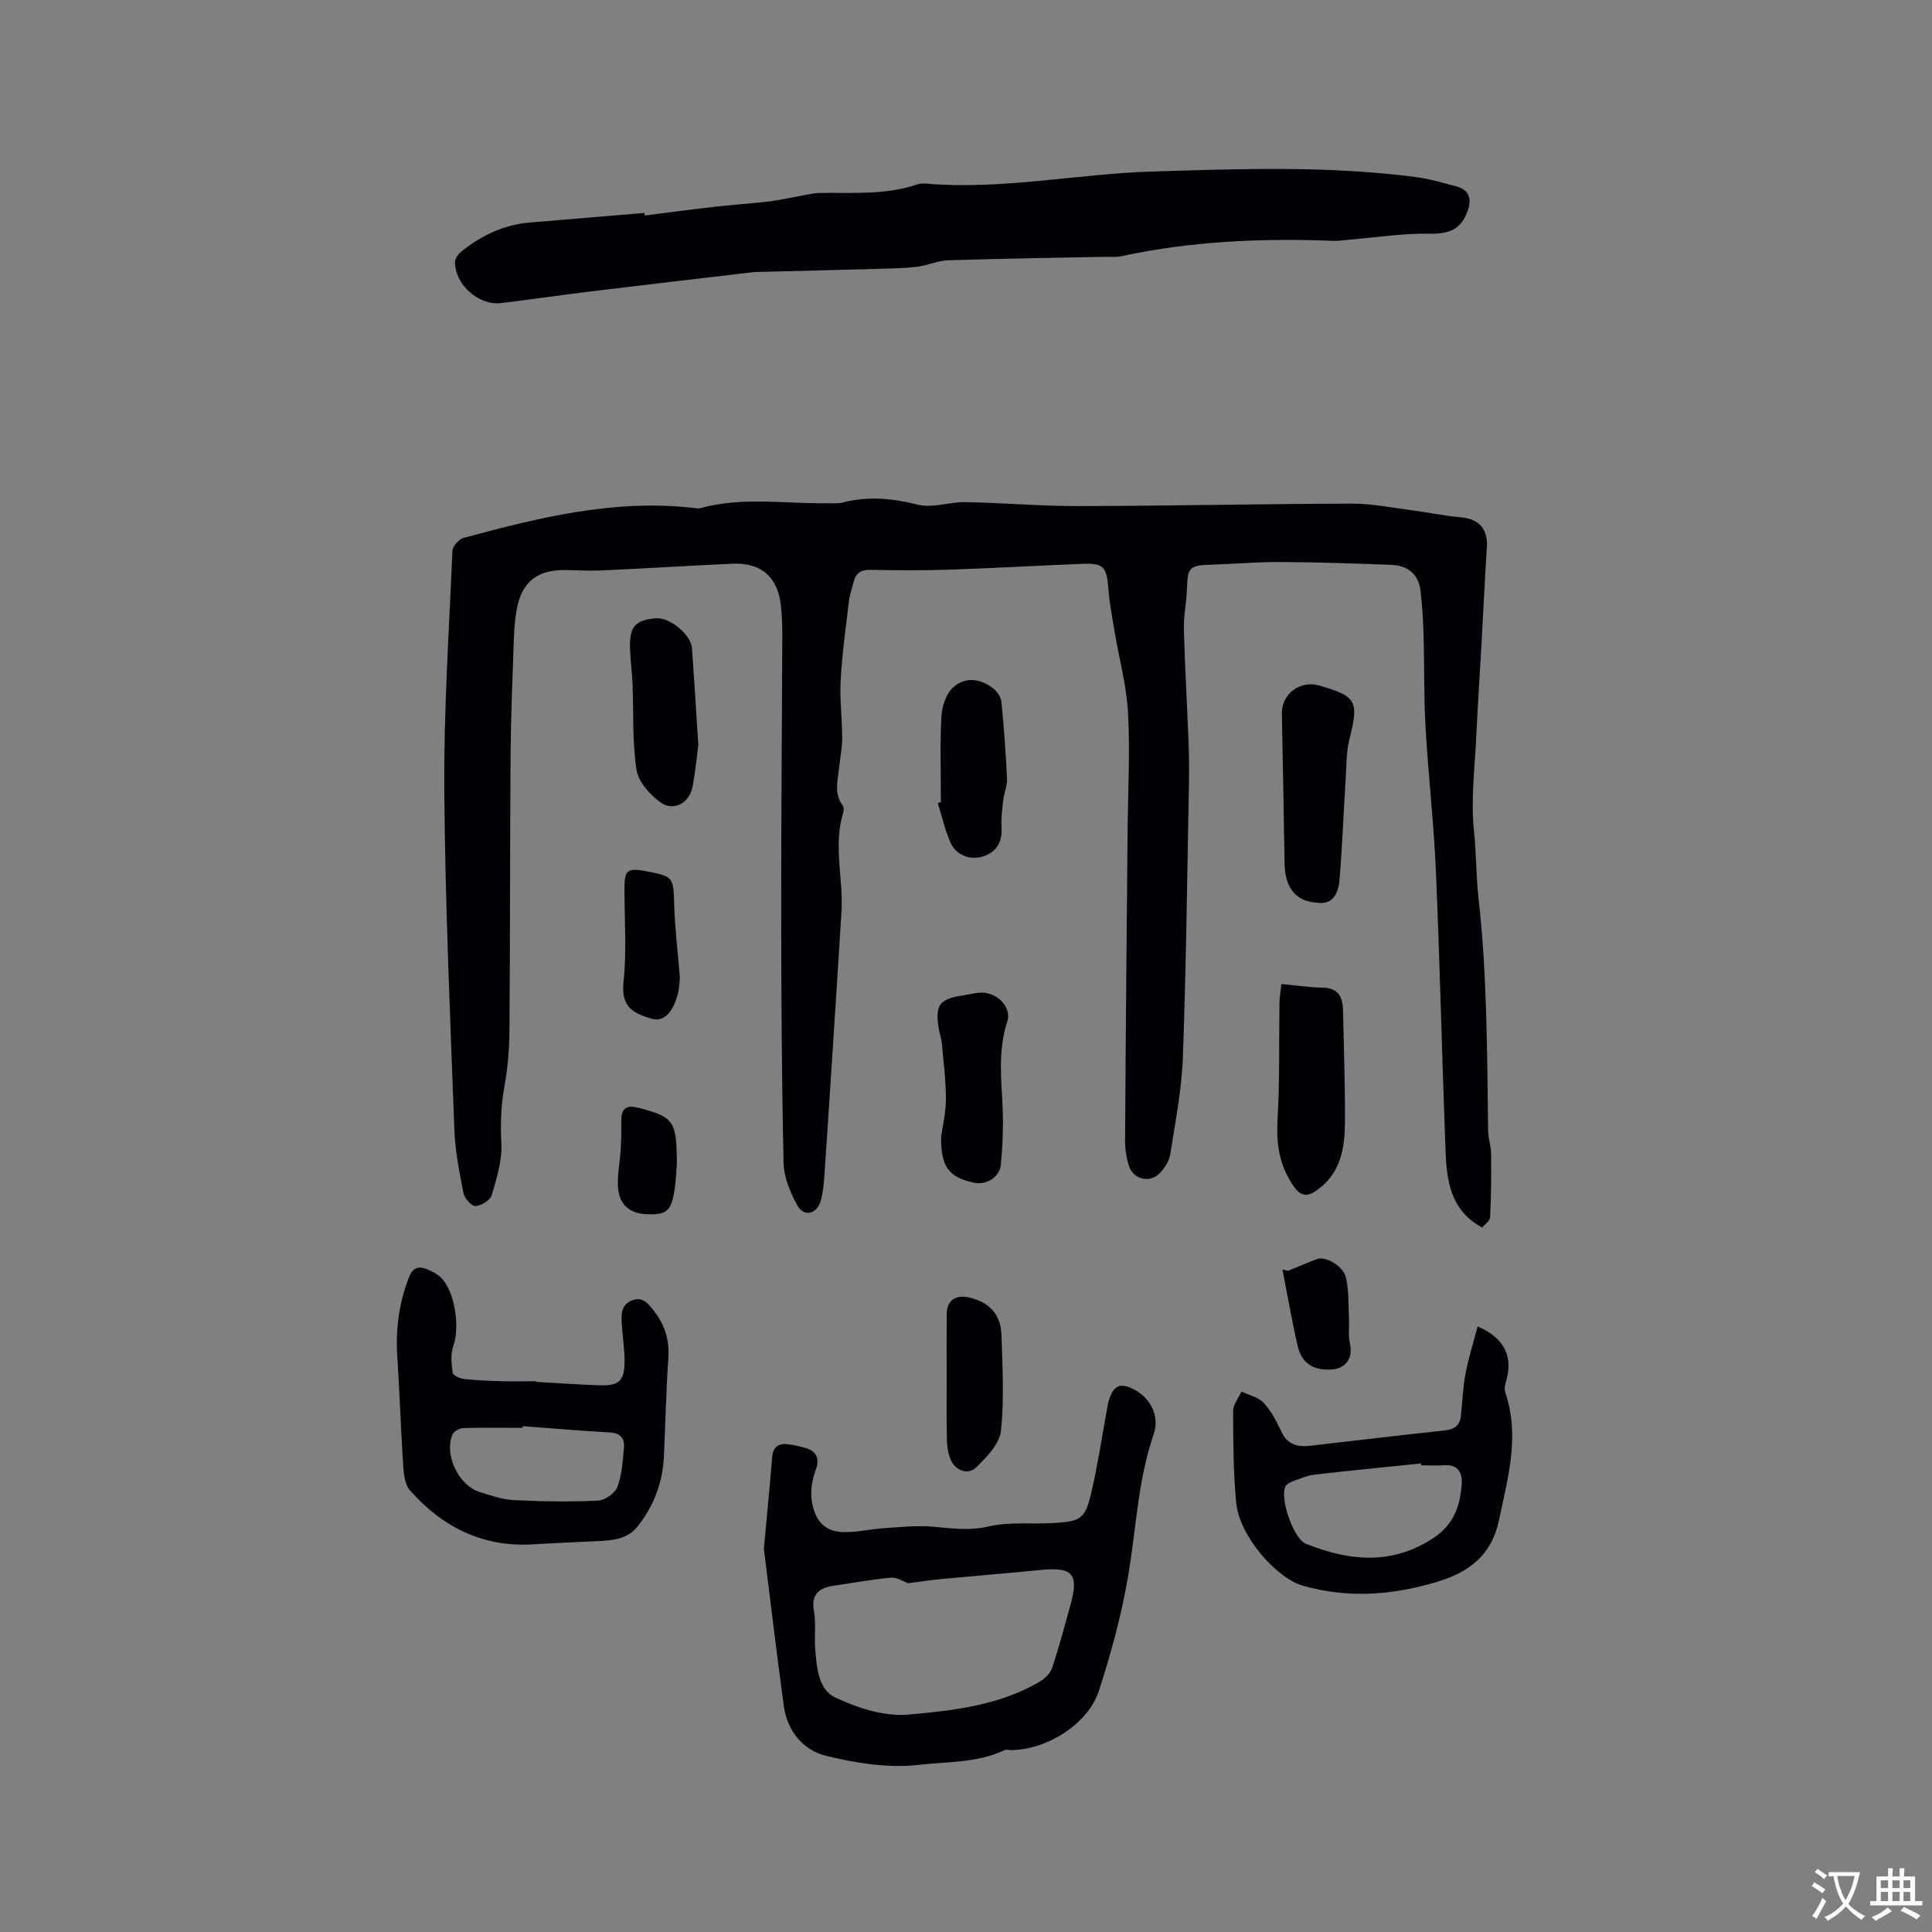
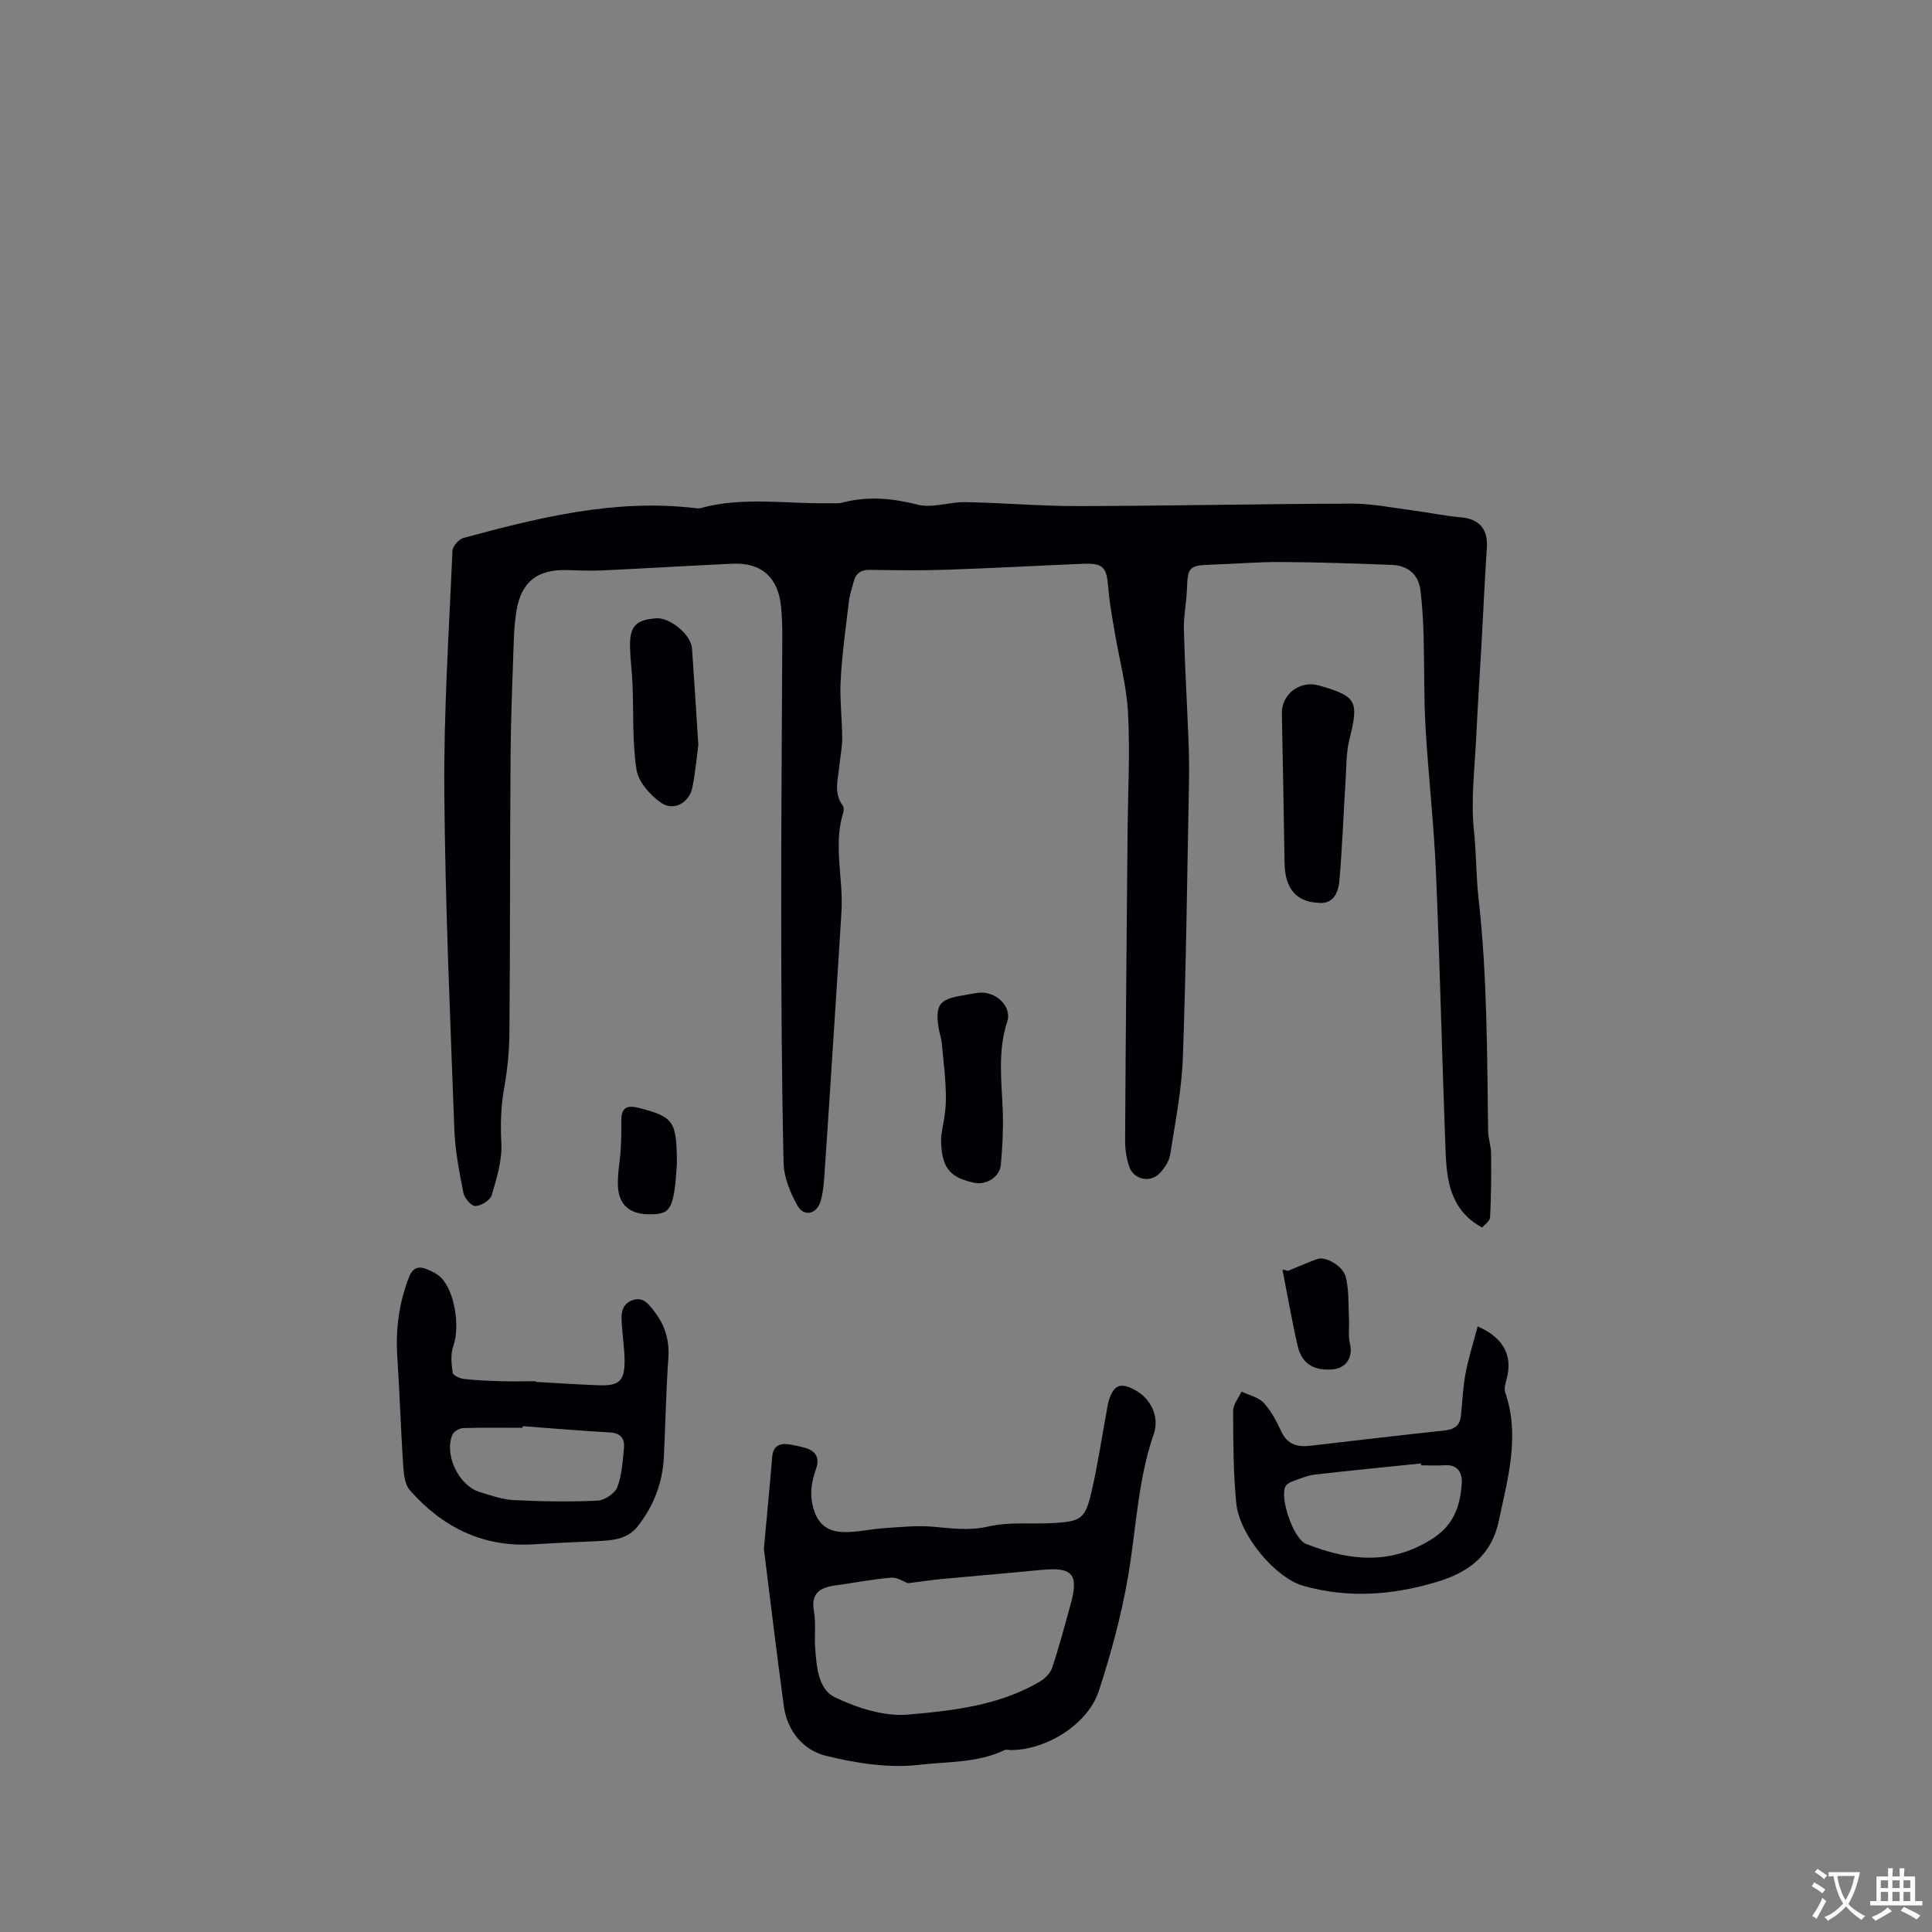
<svg xmlns="http://www.w3.org/2000/svg" enable-background="new 0 0 400 400" viewBox="0 0 400 400">
  <rect x="0" y="0" width="400" height="400" fill="#808080" stroke="none" />
  <g fill="#010105">
    <path d="m306.85 254.15c-6.66-3.65-7.34-9.83-7.57-16.05-.73-19.17-1.16-38.35-1.98-57.51-.43-10.03-1.58-20.03-2.16-30.06-.36-6.33-.22-12.68-.4-19.02-.09-3.06-.28-6.13-.63-9.16-.4-3.48-2.65-5.27-6.02-5.4-7.61-.29-15.23-.55-22.84-.59-4.87-.03-9.73.4-14.6.55-4.38.14-4.76.56-4.9 4.9-.09 2.86-.71 5.71-.64 8.55.2 7.7.66 15.4.96 23.1.12 2.96.14 5.93.09 8.9-.37 18.86-.58 37.72-1.26 56.57-.24 6.72-1.58 13.41-2.62 20.08-.21 1.36-1.14 2.78-2.11 3.83-2 2.16-5.48 1.42-6.4-1.37-.55-1.68-.84-3.52-.83-5.29.12-21.2.32-42.4.51-63.61.07-8.32.53-16.65.1-24.94-.29-5.66-1.85-11.26-2.79-16.89-.5-3-1.07-6-1.3-9.02-.34-4.34-1.04-5.17-5.32-4.99-9.4.39-18.79.91-28.19 1.23-5.27.18-10.54.11-15.81.02-1.91-.03-2.97.72-3.41 2.5-.33 1.33-.81 2.65-.97 4-.65 5.45-1.41 10.89-1.71 16.36-.22 3.97.31 7.98.32 11.97 0 2-.42 4-.63 6-.27 2.7-1.14 5.45.74 7.98.26.35.22 1.06.08 1.53-2.08 6.77.08 13.61-.34 20.4-.46 7.58-.96 15.16-1.44 22.75-.68 10.51-1.35 21.02-2.07 31.53-.13 1.89-.28 3.82-.79 5.62-.8 2.78-3.46 3.41-4.84.94-1.49-2.66-2.79-5.85-2.85-8.83-.39-17.48-.48-34.98-.49-52.47-.02-18.87.16-37.75.23-56.62.01-2.01-.08-4.03-.27-6.03-.56-6.06-4.05-9.18-10.08-8.9-9 .42-17.99.97-26.98 1.39-2.43.11-4.87-.01-7.31-.07-6.07-.17-9.39 2.43-10.39 8.36-.35 2.08-.5 4.21-.57 6.32-.27 7.83-.6 15.67-.66 23.51-.14 19.18-.08 38.36-.24 57.54-.03 3.78-.39 7.6-1.06 11.32-.7 3.88-.82 7.64-.61 11.59.19 3.57-.97 7.28-2 10.79-.31 1.05-2.17 2.17-3.38 2.24-.8.05-2.25-1.61-2.47-2.7-.85-4.34-1.72-8.74-1.88-13.14-.86-23.31-1.9-46.62-2.08-69.93-.13-16.62.97-33.24 1.68-49.86.04-.96 1.31-2.43 2.27-2.69 15.65-4.23 31.36-8.12 47.81-6.2.42.05.88.14 1.26.03 8.77-2.43 17.69-.87 26.55-1.02.95-.02 1.95.11 2.85-.13 5.25-1.39 10.3-.91 15.57.42 3.07.77 6.61-.58 9.93-.52 7.8.14 15.59.84 23.38.82 18.87-.04 37.73-.46 56.6-.51 4.19-.01 8.38.86 12.56 1.4 3.35.44 6.68 1.15 10.04 1.44 3.71.32 5.59 2.41 5.35 6.18-.44 6.85-.76 13.7-1.14 20.55-.34 6.17-.76 12.33-1.05 18.5-.3 6.56-1.16 13.2-.48 19.67.49 4.67.43 9.35.94 13.94 1.81 16.04 1.77 32.12 1.99 48.2.02 1.56.6 3.12.62 4.68.04 4.41.01 8.82-.21 13.21-.06.8-1.19 1.54-1.66 2.11z" />
-     <path d="m133.49 44.62c4.75-.6 9.5-1.24 14.25-1.78 3.84-.44 7.7-.69 11.54-1.14 2.05-.24 4.07-.73 6.11-1.08 1.44-.25 2.89-.64 4.33-.67 6.76-.1 13.58.48 20.16-1.77.58-.2 1.26-.21 1.89-.16 15.73 1.33 31.22-2.03 46.86-2.51 18.22-.56 36.44-1.22 54.58 1.16 2.82.37 5.58 1.19 8.34 1.93 2.61.71 3.18 2.52 2.35 4.94-1.38 3.99-3.83 4.91-7.95 4.84-5.46-.09-10.94.77-16.42 1.22-1.16.1-2.32.31-3.48.27-14.75-.59-29.4.05-43.88 3.17-1.12.24-2.32.11-3.49.13-10.8.22-21.61.37-32.41.72-2.16.07-4.27 1.1-6.44 1.35-2.78.32-5.6.35-8.4.43-7.71.22-15.41.4-23.12.6-.85.02-1.7.01-2.54.1-11.42 1.34-22.84 2.67-34.25 4.06-5.95.72-11.88 1.63-17.83 2.32-4.62.54-9.56-3.92-9.48-8.52.01-.76.72-1.69 1.37-2.21 4.14-3.28 8.76-5.5 14.12-5.95l23.73-1.98c.02.18.04.36.06.53z" />
    <path d="m158.15 320.64c.69-7.56 1.26-13.25 1.72-18.95.18-2.23 1.39-2.93 3.39-2.66 1.15.16 2.29.42 3.42.73 2.26.63 3.07 2.1 2.28 4.34-.95 2.71-1.41 5.24-.53 8.26.99 3.44 3.15 4.73 6.12 4.83 2.82.1 5.65-.61 8.49-.8 3.33-.22 6.7-.58 10-.31 3.88.32 7.54.91 11.57-.03 4.44-1.04 9.25-.43 13.89-.74 5.32-.35 6.2-.96 7.45-6.29 1.3-5.55 2.13-11.22 3.17-16.84.13-.73.23-1.47.44-2.17.98-3.26 2.4-3.85 5.35-2.27 3.37 1.8 5.2 5.57 3.96 9.16-3.33 9.62-3.63 19.73-5.34 29.62-1.37 7.97-3.52 15.87-6.03 23.58-2.25 6.91-10.92 12.25-18.24 12.23-.42 0-.92-.16-1.25 0-5.6 2.69-11.85 2.37-17.71 3.06-6.29.74-13.02-.34-19.26-1.86-4.72-1.15-8.05-5.1-8.76-10.31-1.55-11.45-2.92-22.91-4.13-32.58zm29.84 7.15c-.89-.32-2.24-1.26-3.5-1.15-3.9.33-7.75 1.08-11.63 1.62-3.12.44-5 1.61-4.34 5.33.44 2.47.06 5.08.25 7.61.29 3.85.62 8.55 4.09 10.21 4.62 2.2 10.19 4.01 15.14 3.58 9.27-.8 18.78-1.88 27.15-6.75 1.1-.64 2.29-1.75 2.67-2.9 1.45-4.31 2.6-8.72 3.82-13.1 1.77-6.36.44-7.85-6.14-7.2-6.85.68-13.71 1.23-20.56 1.88-2.13.2-4.26.53-6.95.87z" />
    <path d="m110.99 286.11c4.33.24 8.67.54 13.01.7 4.22.15 5.34-.91 5.31-5.16-.02-2.43-.39-4.85-.56-7.28-.14-2.04-.29-4.19 2.09-5.13 2.3-.9 3.47.77 4.66 2.32 2.24 2.89 3.14 6.05 2.87 9.77-.49 6.75-.59 13.53-.92 20.29-.26 5.33-2.07 10.11-5.37 14.33-2.15 2.75-5.19 2.97-8.29 3.12-4.41.21-8.83.38-13.24.66-10.51.68-18.95-3.51-25.71-11.22-1.09-1.25-1.26-3.53-1.38-5.37-.49-7.39-.71-14.8-1.2-22.2-.37-5.7.33-11.17 2.42-16.51.78-2 1.96-2.34 3.66-1.67 1.06.42 2.17.97 2.96 1.76 2.92 2.9 3.95 10.29 2.55 14.17-.6 1.66-.38 3.71-.13 5.52.08.55 1.48 1.19 2.34 1.29 2.52.29 5.07.38 7.61.46 2.43.07 4.87.01 7.31.01.01.06.01.1.01.14zm-2.77 9.16c-.01.11-.01.23-.02.34-4.11 0-8.22-.07-12.33.06-.77.03-1.93.71-2.21 1.38-1.74 4.15 1.33 10.54 5.65 11.86 2.32.71 4.7 1.55 7.09 1.67 5.77.29 11.58.38 17.35.11 1.44-.07 3.55-1.49 4.06-2.8.96-2.5 1.1-5.35 1.37-8.08.19-1.95-.67-3.11-2.9-3.24-6.03-.33-12.04-.85-18.06-1.3z" />
    <path d="m305.93 274.62c5.41 2.35 7.28 6.06 6.01 10.88-.23.89-.58 1.96-.31 2.75 3.11 9.05.55 17.72-1.3 26.56-1.53 7.26-6.29 10.71-12.69 12.66-9.17 2.79-18.44 3.51-27.84.85-5.62-1.59-13.22-10.38-13.86-17.2-.6-6.31-.62-12.68-.63-19.02 0-1.33 1.12-2.66 1.73-3.99 1.56.75 3.49 1.15 4.59 2.33 1.55 1.67 2.67 3.83 3.64 5.93 1.26 2.73 3.39 3.26 6.01 2.96 9.25-1.06 18.5-2.18 27.76-3.16 1.98-.21 3.2-.95 3.42-2.97.32-2.94.41-5.92.96-8.81.62-3.28 1.64-6.46 2.51-9.77zm-11.7 28.76c-.01-.13-.02-.26-.03-.39-7.33.76-14.66 1.46-21.98 2.31-1.55.18-3.05.84-4.53 1.37-.56.2-1.23.55-1.51 1.02-1.33 2.28 1.59 10.91 4.2 11.94 8.79 3.48 17.36 4.51 26.05-.97 4.51-2.84 5.84-6.69 6.2-11.33.18-2.34-.7-4.18-3.64-3.97-1.59.11-3.18.02-4.76.02z" />
    <path d="m272.83 186.9c-4.49-.19-6.78-3.03-6.87-8.1-.19-10.36-.34-20.73-.56-31.09-.08-3.98 3.73-6.91 7.67-5.79 7.85 2.23 8.31 3.23 6.3 11.21-.65 2.58-.59 5.36-.76 8.05-.44 7.05-.7 14.12-1.3 21.15-.23 2.65-1.39 5-4.48 4.57z" />
-     <path d="m265.3 203.73c3.1.29 5.82.71 8.54.75 3.27.05 4.16 1.96 4.22 4.71.16 7.68.44 15.37.4 23.05-.03 5.01-.7 10-4.94 13.51-3.13 2.59-4.46 2.02-6.47-1.38-2.37-4.03-2.8-8.13-2.54-12.71.46-8 .27-16.04.39-24.07.02-1.14.23-2.29.4-3.86z" />
    <path d="m194.84 235.39c.27-1.97.99-4.9 1-7.83.01-3.86-.5-7.73-.85-11.59-.1-1.04-.49-2.06-.65-3.1-.75-4.79.14-6 4.88-6.76 1.14-.19 2.28-.45 3.43-.57 3.49-.39 6.92 2.83 5.89 5.97-2.06 6.26-1.12 12.53-.92 18.85.11 3.58-.08 7.18-.4 10.75-.23 2.58-2.99 4.29-5.51 3.77-5.22-1.11-6.91-3.2-6.87-9.49z" />
    <path d="m144.58 154.22c-.27 2.04-.57 5.41-1.21 8.72-.65 3.33-3.92 5.13-6.63 3.18-2.2-1.58-4.58-4.28-4.96-6.77-.89-5.79-.58-11.76-.82-17.66-.1-2.53-.46-5.05-.52-7.58-.1-4.44 1.1-5.74 5.38-6.1 2.81-.24 7.25 3.36 7.45 6.2.45 6.2.82 12.43 1.31 20.01z" />
-     <path d="m194.8 166.07c0-5.92-.2-11.85.11-17.75.11-2.07.96-4.66 2.41-5.99 2.52-2.3 5.74-1.86 8.42.29.79.63 1.51 1.8 1.61 2.79.51 5.27.9 10.55 1.14 15.84.07 1.43-.6 2.88-.77 4.33-.22 1.86-.48 3.74-.36 5.59.19 2.91-.83 5.03-3.54 6.05-2.68 1.02-5.81-.06-6.98-2.67-1.19-2.63-1.81-5.51-2.69-8.29.22-.06.43-.13.65-.19z" />
-     <path d="m196 285.36c0-4.44-.03-8.88.01-13.32.03-2.95 1.99-4.06 4.8-3.37 4.19 1.02 6.4 3.61 6.53 7.72.21 6.63.6 13.32-.11 19.88-.29 2.69-2.95 5.41-5.11 7.53-1.73 1.71-4.43.62-5.36-1.75-.49-1.24-.69-2.66-.72-4-.09-4.23-.04-8.46-.04-12.69z" />
-     <path d="m140.76 202.36c-.07.6-.06 2.01-.4 3.32-1.06 4.08-3 6-5.55 5.21-3.55-1.1-6.28-2.27-5.72-7.53.69-6.49.18-13.1.2-19.66.01-3.51.67-4.02 4.16-3.38 6.1 1.13 5.96 1.14 6.15 7.37.15 4.65.72 9.28 1.16 14.67z" />
    <path d="m266.68 263.11c2.01-.82 4-1.69 6.04-2.45 1.67-.62 5.39 1.42 5.94 3.84.65 2.8.49 5.78.64 8.69.08 1.63-.21 3.33.17 4.88.73 2.98-.75 5.3-3.82 5.47-3.79.21-6.15-1.26-6.99-4.92-1.2-5.22-2.11-10.51-3.14-15.77.39.09.78.18 1.16.26z" />
    <path d="m140.14 240.92c-.15 1.79-.19 3.6-.47 5.37-.68 4.43-1.6 5.21-5.59 5.11-3.75-.1-5.96-1.99-6.14-5.8-.12-2.51.41-5.04.57-7.57.12-2.01.16-4.02.13-6.03-.04-2.69 1.21-3.25 3.63-2.62 7.24 1.88 7.84 2.71 7.87 11.54z" />
  </g>
  <path d="m377.9 391.2c-.2.3-.4.5-.6.8-.7-.6-1.4-1-2.2-1.5.2-.3.4-.5.5-.8.6.4 1.4.8 2.3 1.5zm-1.8 6.1c-.2-.2-.5-.4-.9-.6.4-.6.8-1.2 1.2-1.9s.7-1.3.9-1.9c.3.3.5.5.8.7-.7 1.3-1.4 2.6-2 3.7zm2.2-9c-.3.3-.5.5-.6.8-.6-.6-1.3-1.1-2-1.5.3-.3.5-.5.6-.7.6.5 1.3.9 2 1.4zm.3.2v-.9h2 4.5c-.3 1.3-.6 2.5-1 3.6s-.9 2.1-1.4 3c.4.5 1 1 1.6 1.4s1.2.8 1.9 1.1c-.3.2-.5.4-.8.8-.4-.3-1-.7-1.6-1.2s-1.2-1.1-1.6-1.6c-.5.6-1.1 1.1-1.7 1.6s-1.4.9-2.1 1.4c-.1-.3-.3-.5-.7-.8.6-.2 1.2-.5 1.9-1s1.4-1.1 2-1.8c-.5-.8-.9-1.6-1.2-2.5s-.6-2-.8-3.2c-.4.1-.7.1-1 .1zm2.5 2.7c.3 1 .7 1.7 1 2.2.3-.5.6-1.1 1-2s.6-1.9.9-3h-3.2-.4c.1.9.3 1.8.7 2.8z" fill="#fafbfa" />
  <path d="m396.5 388.5v1.5 3.6h1.5v.9c-.4 0-1 0-1.7 0h-7.9c-.5 0-.9 0-1.2 0v-.9h1.3v-3.5c0-.7 0-1.2 0-1.6h2.4c0-.8 0-1.4 0-1.7h1c0 .3-.1.8-.1 1.7h1.5c0-.8 0-1.4 0-1.7h1c0 .3-.1.9-.1 1.7zm-8.2 9.2c-.2-.3-.5-.5-.8-.8.8-.3 1.4-.6 1.9-.9s1-.7 1.4-1.1c.3.3.6.5.9.8-1.6 1-2.8 1.6-3.4 2zm2.6-6.8v-1.6h-1.5v1.6zm0 2.7v-1.9h-1.5v1.9zm2.4-2.7v-1.6h-1.5v1.6zm0 2.7v-1.9h-1.5v1.9zm.2 2 .7-.8c.4.2.9.5 1.6.8s1.3.7 1.8 1c-.3.3-.5.5-.8.8-.4-.3-1.5-1-3.3-1.8zm2-4.7v-1.6h-1.4v1.6zm0 2.7v-1.9h-1.4v1.9z" fill="#fafbfa" />
</svg>